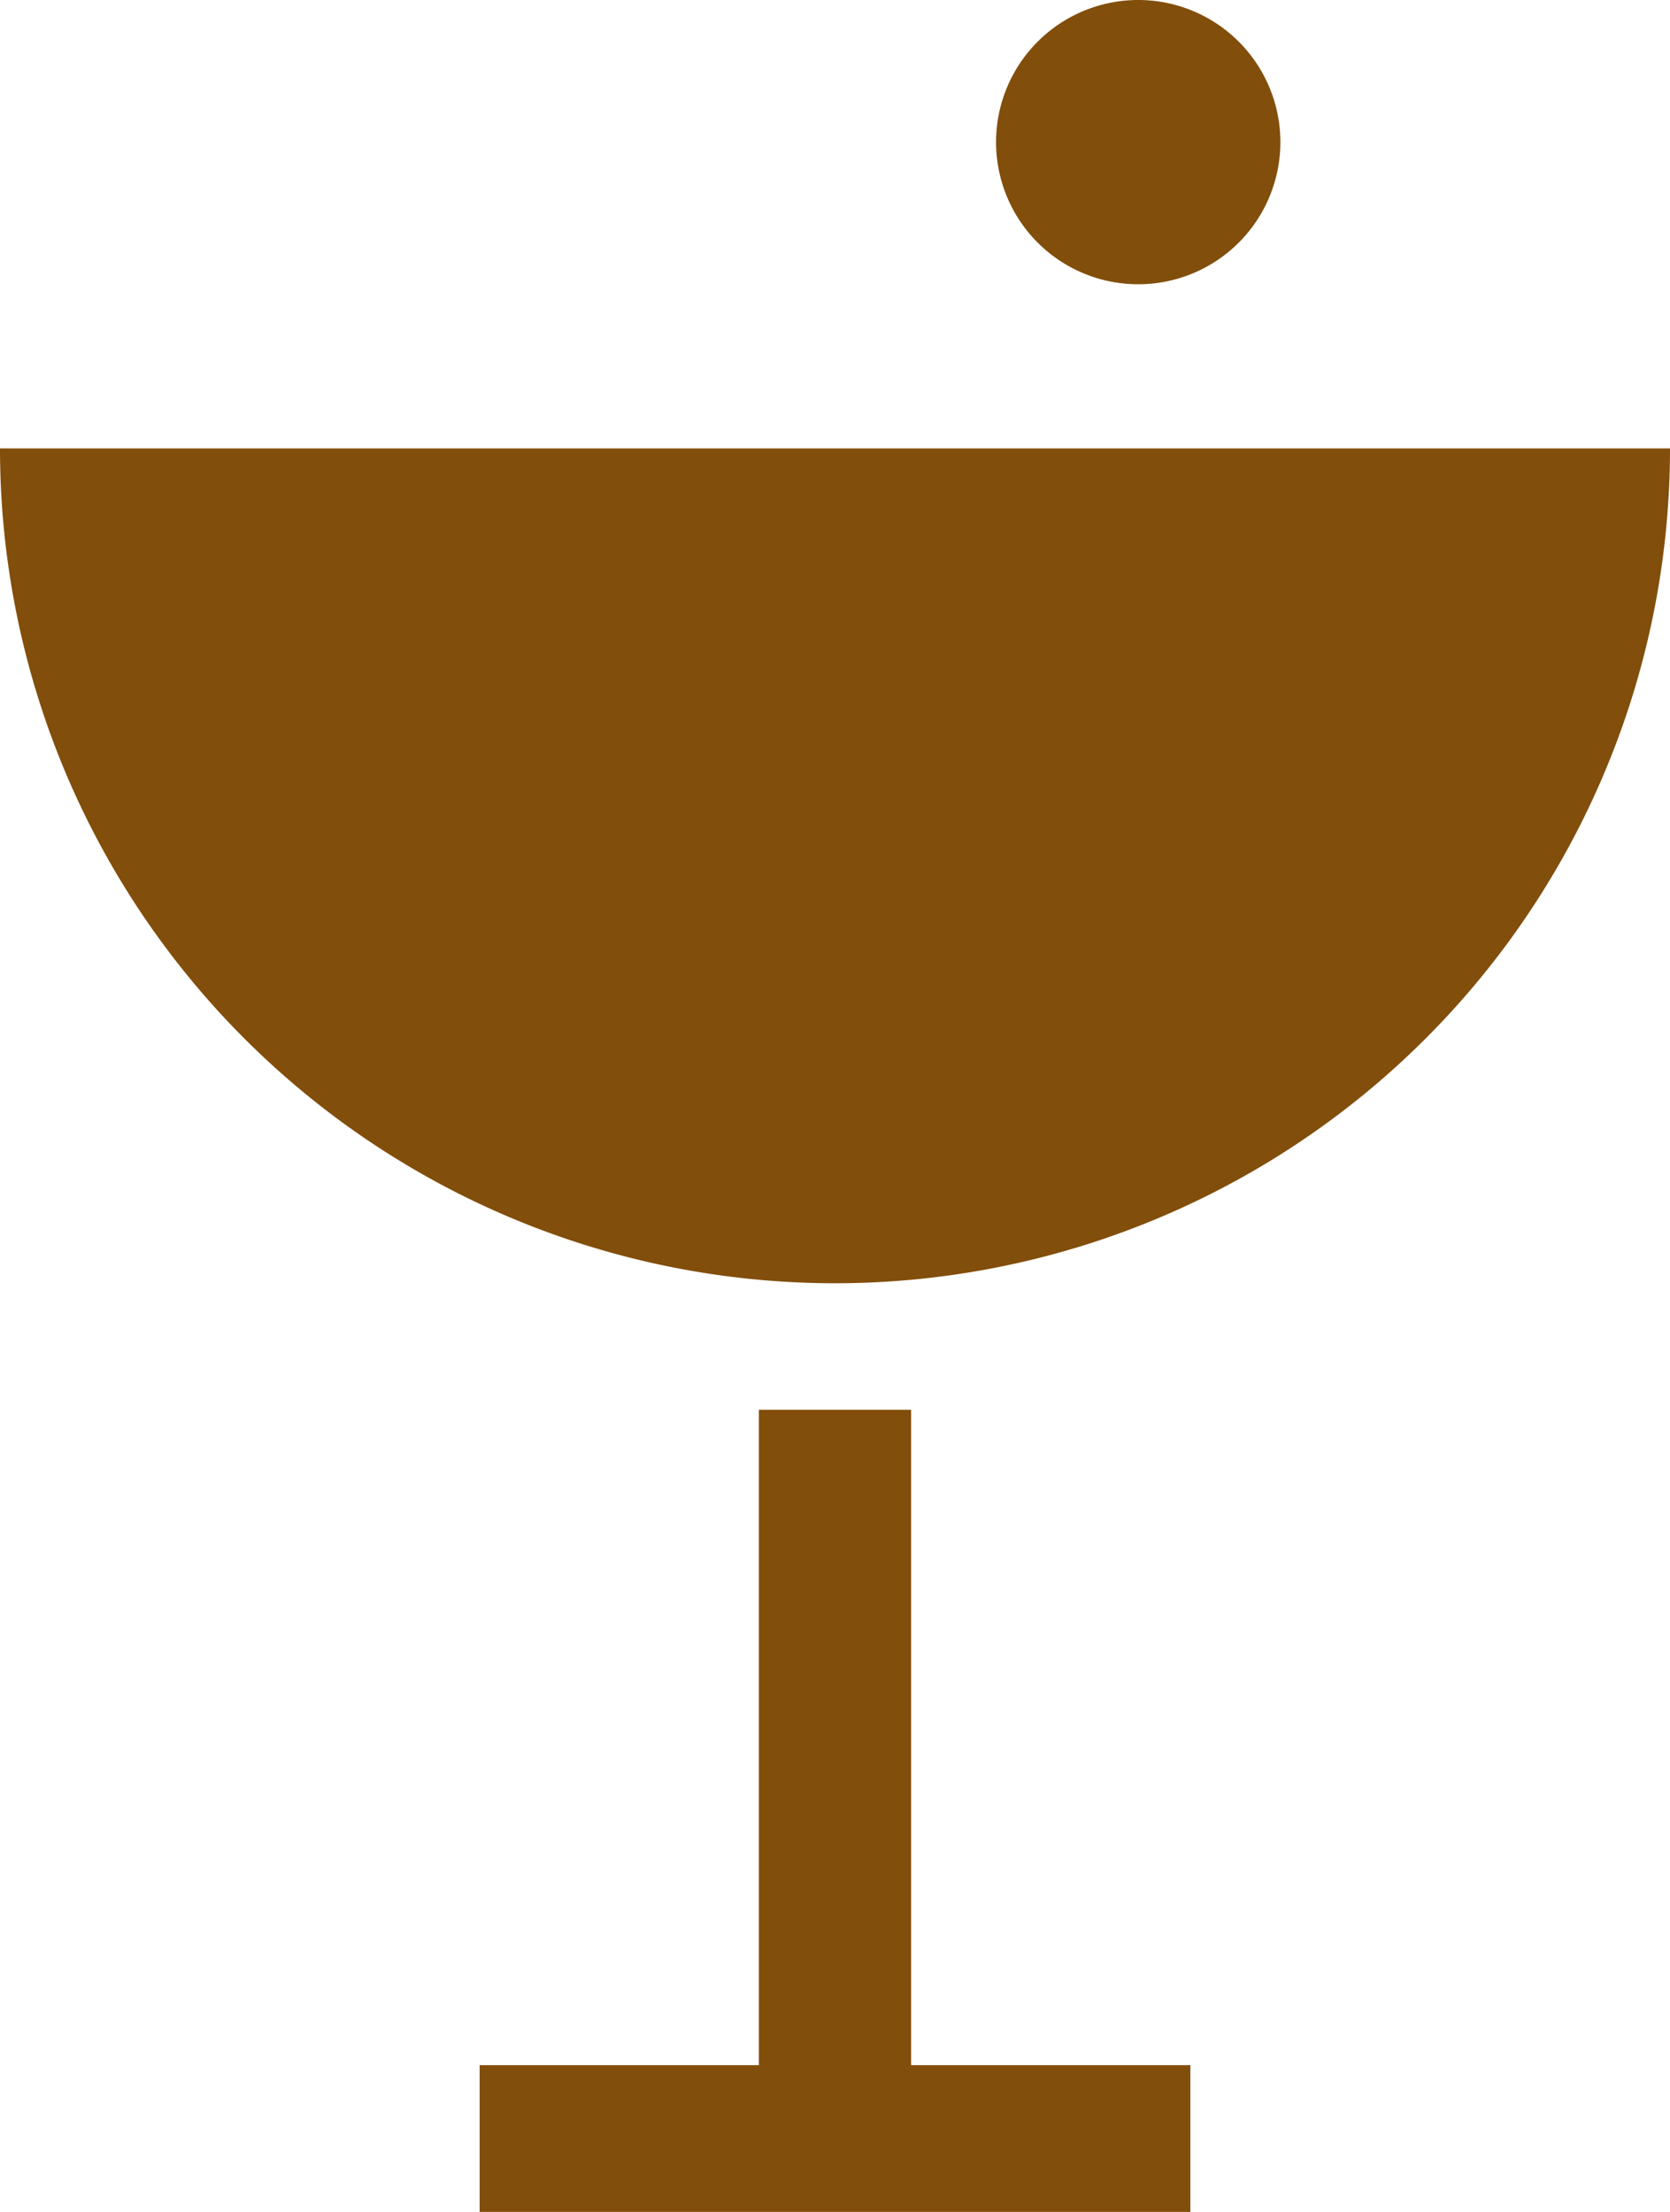
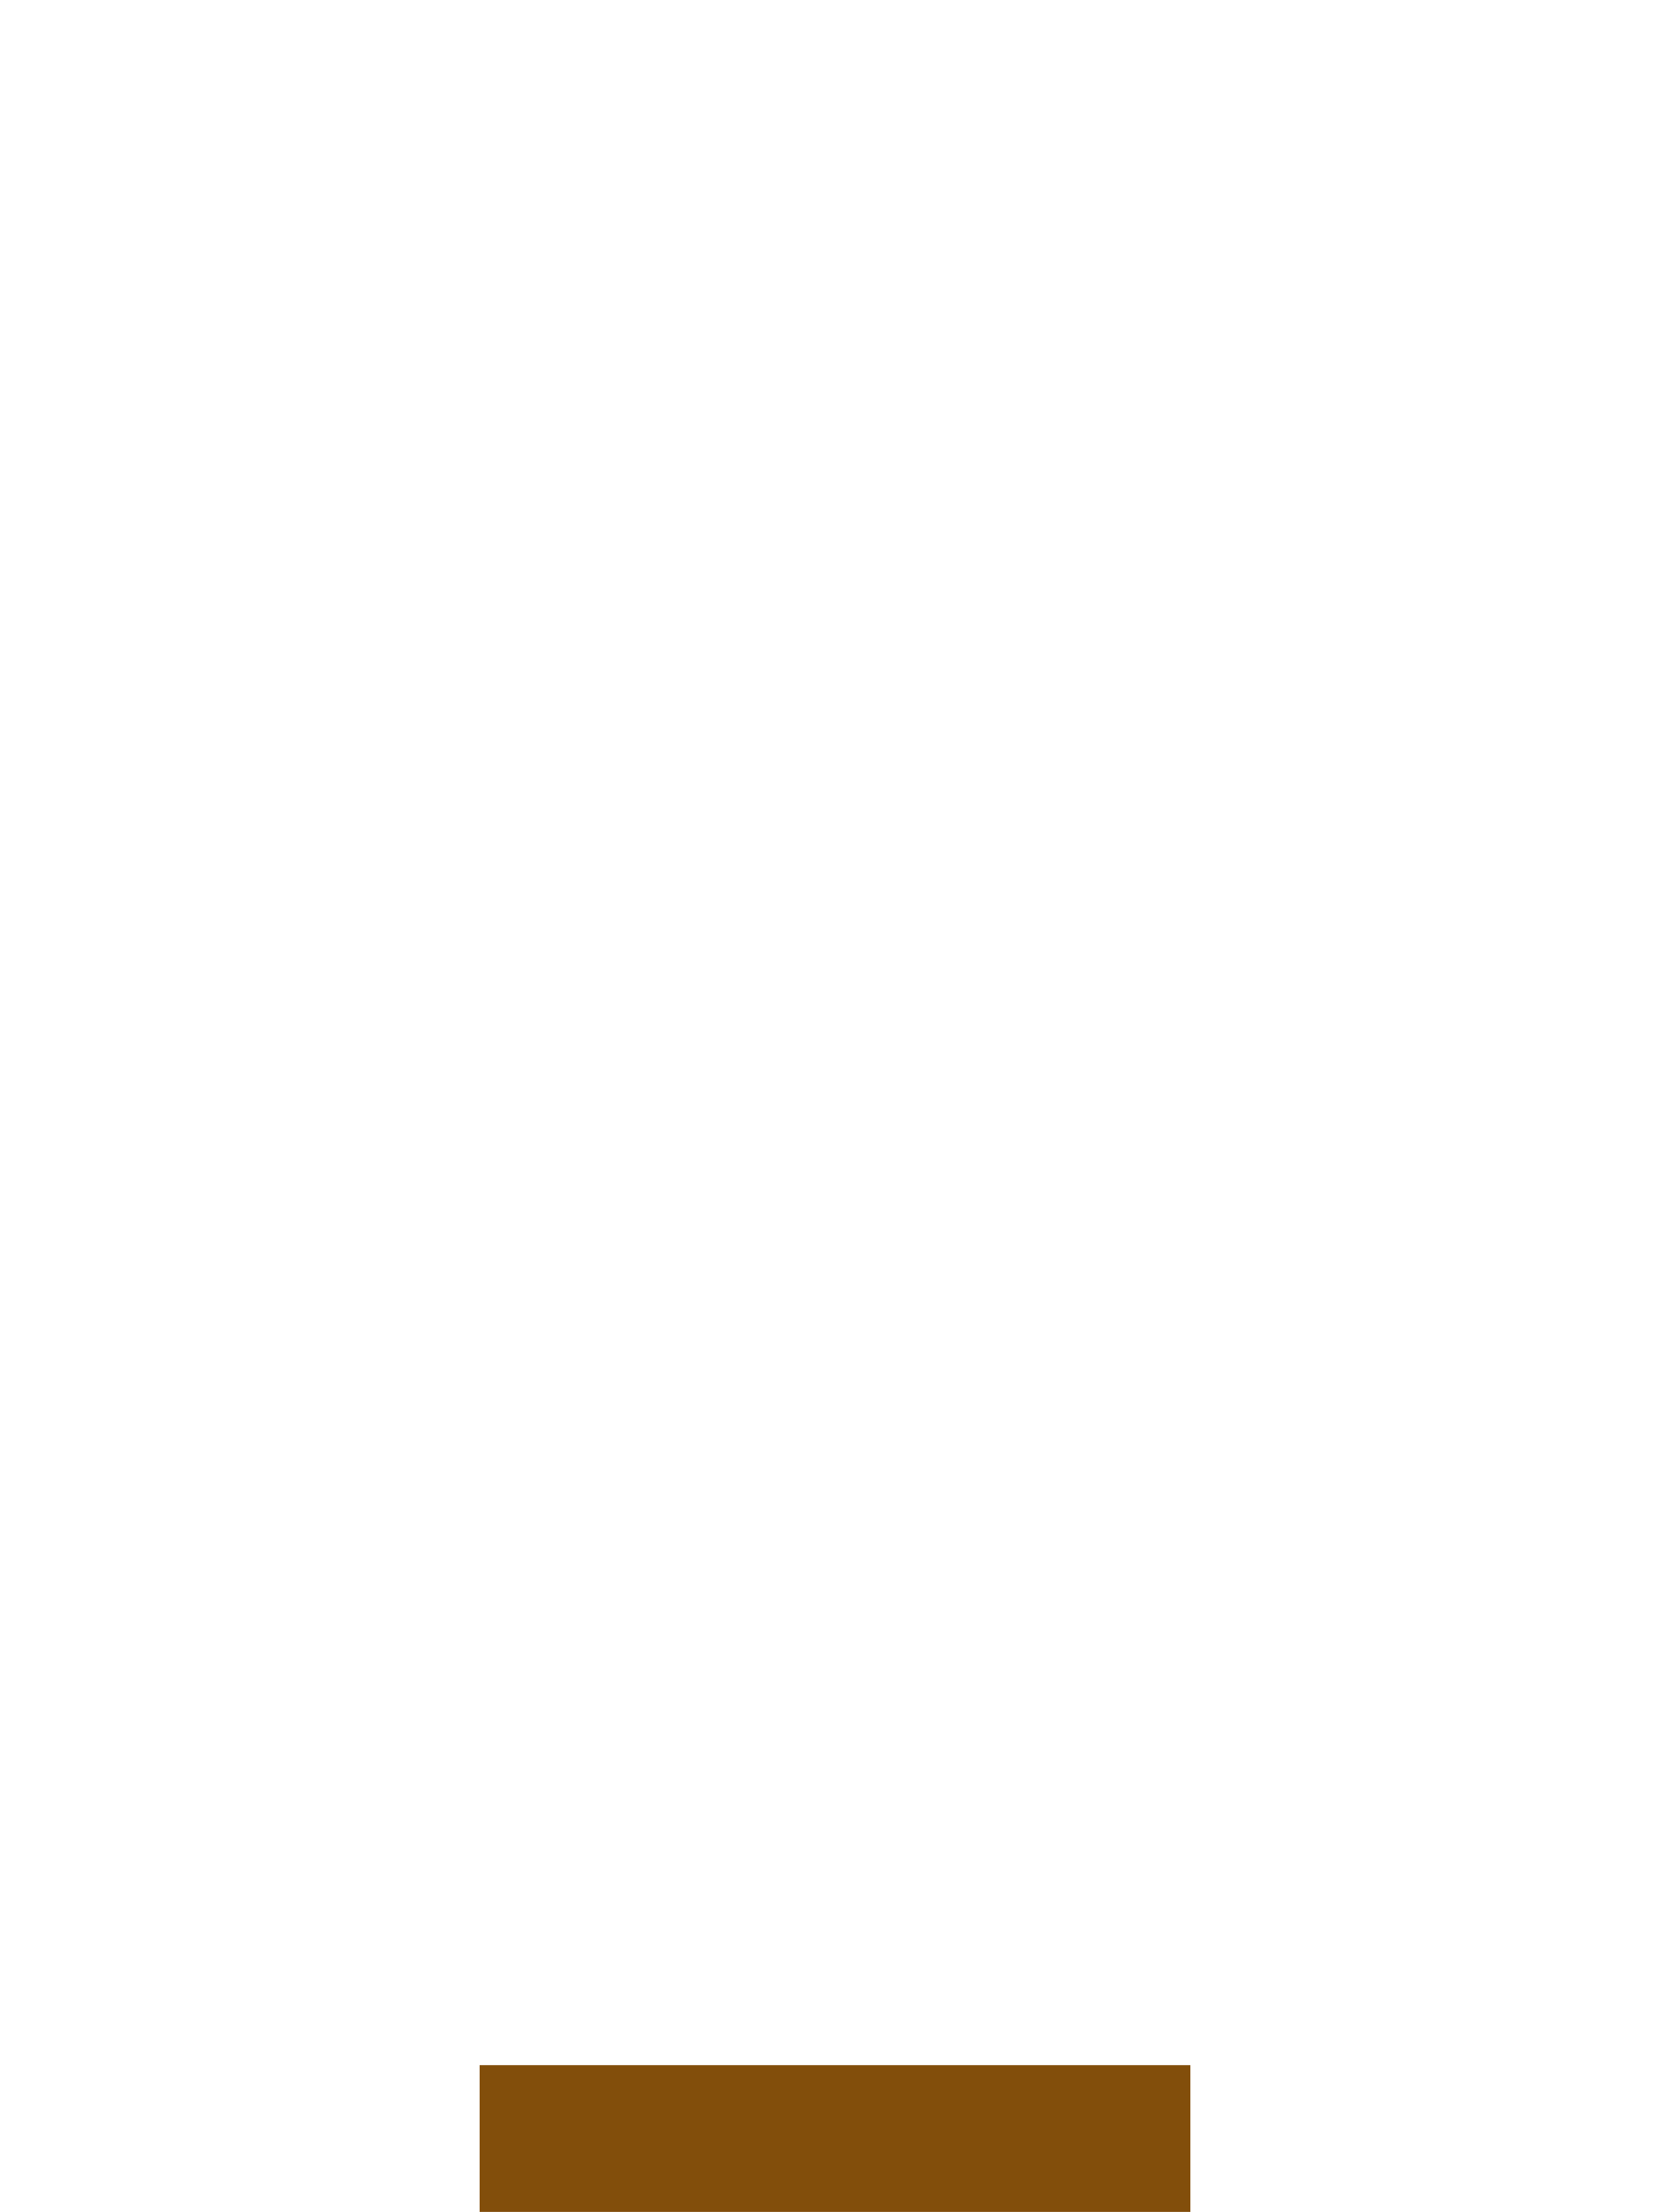
<svg xmlns="http://www.w3.org/2000/svg" id="Raggruppa_442" data-name="Raggruppa 442" width="63.282" height="83.832" viewBox="0 0 63.282 83.832">
  <g id="Raggruppa_426" data-name="Raggruppa 426" transform="translate(0)">
-     <path id="Tracciato_427" data-name="Tracciato 427" d="M602.634,1890.675a5.387,5.387,0,1,1-5.387-5.387,5.387,5.387,0,0,1,5.387,5.387" transform="translate(-554.116 -1885.288)" fill="#824e0b" />
-     <path id="Tracciato_428" data-name="Tracciato 428" d="M591.934,1913.748a31.641,31.641,0,1,1-63.282,0" transform="translate(-528.652 -1896.753)" fill="#824e0b" />
-     <rect id="Rettangolo_10" data-name="Rettangolo 10" width="5.767" height="29.99" transform="translate(28.757 53.431)" fill="#824e0b" />
    <rect id="Rettangolo_11" data-name="Rettangolo 11" width="26.932" height="5.562" transform="translate(18.175 78.27)" fill="#824e0b" />
  </g>
</svg>